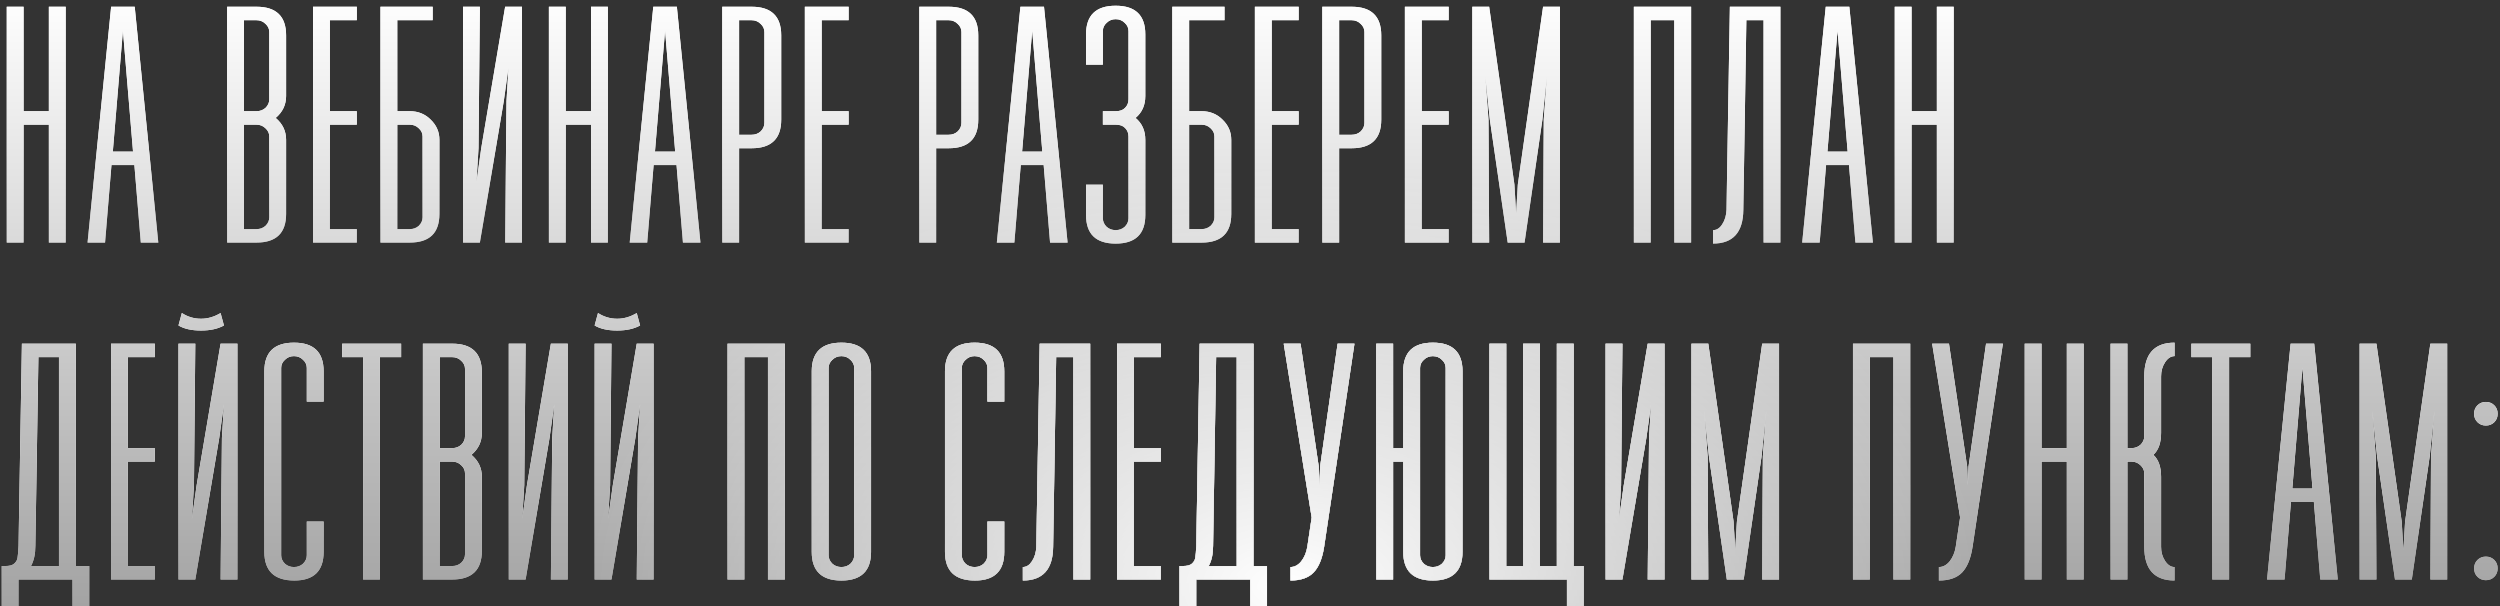
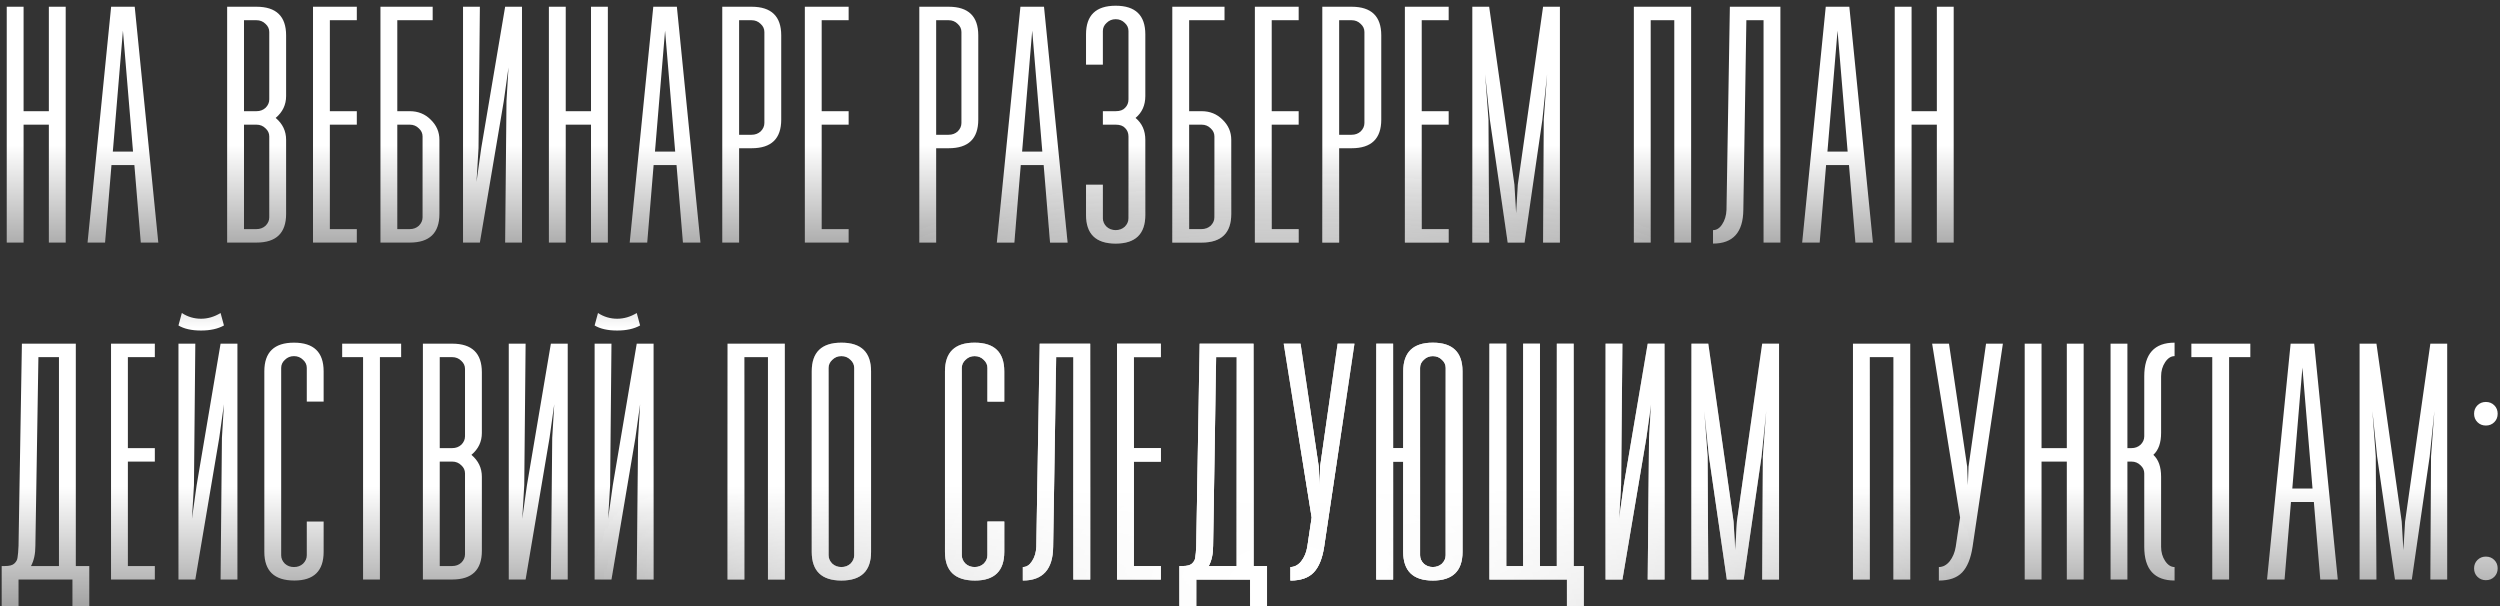
<svg xmlns="http://www.w3.org/2000/svg" width="371" height="90" viewBox="0 0 371 90" fill="none">
  <rect x="0" y="0" width="371" height="90" fill="#333333" stroke="none" />
-   <path d="M7.25 1H9.75V36H7.25V18.5H3.5V36H1V1H3.5V16.5H7.25V1ZM20.892 36L19.942 24.5H16.542L15.592 36H12.992L16.492 1H19.992L23.492 36H20.892ZM16.742 22.5H19.742L18.242 4.55L16.742 22.5ZM42.459 14.25C42.459 15.55 41.942 16.633 40.909 17.5C41.942 18.367 42.459 19.45 42.459 20.75V31.75C42.459 34.583 40.992 36 38.059 36H33.709V1H38.059C40.992 1 42.459 2.417 42.459 5.25V14.25ZM38.059 16.5C38.592 16.5 39.042 16.333 39.409 16C39.776 15.633 39.959 15.217 39.959 14.75V4.75C39.959 4.283 39.776 3.883 39.409 3.55C39.042 3.183 38.592 3 38.059 3H36.209V16.5H38.059ZM39.959 20.25C39.959 19.783 39.776 19.383 39.409 19.05C39.042 18.683 38.592 18.5 38.059 18.5H36.209V34H38.059C38.592 34 39.042 33.833 39.409 33.5C39.776 33.133 39.959 32.717 39.959 32.25V20.25ZM52.951 3H48.951V16.5H52.951V18.5H48.951V34H52.951V36H46.451V1H52.951V3ZM60.809 16.5C62.042 16.5 63.076 16.917 63.909 17.75C64.776 18.583 65.209 19.583 65.209 20.75V31.75C65.209 34.583 63.742 36 60.809 36H56.459V1H64.209V3H58.959V16.5H60.809ZM62.709 20.25C62.709 19.783 62.526 19.383 62.159 19.05C61.792 18.683 61.342 18.5 60.809 18.5H58.959V34H60.809C61.342 34 61.792 33.833 62.159 33.5C62.526 33.133 62.709 32.717 62.709 32.25V20.25ZM74.963 36L75.163 15L75.463 10L74.763 15L71.213 36H68.713V1H71.213L71.013 22L70.713 27L71.413 22L74.963 1H77.463V36H74.963ZM87.705 1H90.205V36H87.705V18.5H83.955V36H81.455V1H83.955V16.5H87.705V1ZM101.347 36L100.397 24.5H96.997L96.047 36H93.447L96.947 1H100.447L103.947 36H101.347ZM97.197 22.5H100.197L98.697 4.55L97.197 22.5ZM111.534 1C114.467 1 115.934 2.417 115.934 5.25V17.75C115.934 20.583 114.467 22 111.534 22H109.684V36H107.184V1H111.534ZM113.434 4.75C113.434 4.283 113.25 3.883 112.884 3.55C112.517 3.183 112.067 3 111.534 3H109.684V20H111.534C112.067 20 112.517 19.833 112.884 19.5C113.25 19.133 113.434 18.717 113.434 18.25V4.75ZM125.938 3H121.938V16.5H125.938V18.5H121.938V34H125.938V36H119.438V1H125.938V3ZM140.776 1C143.709 1 145.176 2.417 145.176 5.25V17.75C145.176 20.583 143.709 22 140.776 22H138.926V36H136.426V1H140.776ZM142.676 4.75C142.676 4.283 142.492 3.883 142.126 3.55C141.759 3.183 141.309 3 140.776 3H138.926V20H140.776C141.309 20 141.759 19.833 142.126 19.5C142.492 19.133 142.676 18.717 142.676 18.25V4.75ZM155.83 36L154.88 24.5H151.48L150.53 36H147.93L151.43 1H154.93L158.43 36H155.83ZM151.68 22.5H154.68L153.18 4.55L151.68 22.5ZM165.566 0.85C168.499 0.85 169.966 2.267 169.966 5.1V14.25C169.966 15.617 169.483 16.7 168.516 17.5C169.483 18.3 169.966 19.383 169.966 20.75V31.9C169.966 34.733 168.499 36.15 165.566 36.15C162.633 36.15 161.166 34.733 161.166 31.9V27.4H163.666V32.4C163.666 32.867 163.849 33.283 164.216 33.65C164.583 33.983 165.033 34.15 165.566 34.15C166.099 34.15 166.549 33.983 166.916 33.65C167.283 33.283 167.466 32.867 167.466 32.4V20.25C167.466 19.75 167.299 19.333 166.966 19C166.666 18.667 166.199 18.5 165.566 18.5H163.666V16.5H165.566C166.199 16.5 166.666 16.333 166.966 16C167.299 15.667 167.466 15.25 167.466 14.75V4.6C167.466 4.133 167.283 3.733 166.916 3.4C166.549 3.033 166.099 2.85 165.566 2.85C165.033 2.85 164.583 3.033 164.216 3.4C163.849 3.733 163.666 4.133 163.666 4.6V9.6H161.166V5.1C161.166 2.267 162.633 0.85 165.566 0.85ZM178.319 16.5C179.552 16.5 180.585 16.917 181.419 17.75C182.285 18.583 182.719 19.583 182.719 20.75V31.75C182.719 34.583 181.252 36 178.319 36H173.969V1H181.719V3H176.469V16.5H178.319ZM180.219 20.25C180.219 19.783 180.035 19.383 179.669 19.05C179.302 18.683 178.852 18.5 178.319 18.5H176.469V34H178.319C178.852 34 179.302 33.833 179.669 33.5C180.035 33.133 180.219 32.717 180.219 32.25V20.25ZM192.723 3H188.723V16.5H192.723V18.5H188.723V34H192.723V36H186.223V1H192.723V3ZM200.58 1C203.514 1 204.98 2.417 204.98 5.25V17.75C204.98 20.583 203.514 22 200.58 22H198.73V36H196.23V1H200.58ZM202.48 4.75C202.48 4.283 202.297 3.883 201.93 3.55C201.564 3.183 201.114 3 200.58 3H198.73V20H200.58C201.114 20 201.564 19.833 201.93 19.5C202.297 19.133 202.48 18.717 202.48 18.25V4.75ZM214.984 3H210.984V16.5H214.984V18.5H210.984V34H214.984V36H208.484V1H214.984V3ZM218.492 1H220.992L224.742 27.4L224.992 31.65L225.242 27.4L228.992 1H231.492V36H228.992L229.092 17.75L229.592 11L228.892 17.75L226.242 36H223.742L221.092 17.75L220.392 11L220.892 17.75L220.992 36H218.492V1ZM250.963 1V36H248.463V3H244.963V36H242.463V1H250.963ZM264.211 36H261.711V3H259.161L258.711 31.15C258.678 34.483 257.178 36.15 254.211 36.15V34.15C254.744 34.15 255.194 33.867 255.561 33.3C255.961 32.7 256.178 31.983 256.211 31.15L256.711 1H264.211V36ZM275.341 36L274.391 24.5H270.991L270.041 36H267.441L270.941 1H274.441L277.941 36H275.341ZM271.191 22.5H274.191L272.691 4.55L271.191 22.5ZM287.428 1H289.928V36H287.428V18.5H283.678V36H281.178V1H283.678V16.5H287.428V1ZM13.25 84V90H10.75V86H2.75V90H0.25V84H0.75C1.383 84 1.833 83.883 2.1 83.65C2.4 83.383 2.567 83.083 2.6 82.75C2.667 82.383 2.717 81.8 2.75 81L3.25 51H11.25V84H13.25ZM8.75 84V53H5.7L5.25 81C5.25 82.2 5.033 83.2 4.6 84H8.75ZM22.977 53H18.977V66.5H22.977V68.5H18.977V84H22.977V86H16.477V51H22.977V53ZM32.734 86L32.934 65L33.234 60L32.534 65L28.984 86H26.484V51H28.984L28.784 72L28.484 77L29.184 72L32.734 51H35.234V86H32.734ZM26.984 46.45C27.851 47.017 28.801 47.3 29.834 47.3C30.834 47.3 31.801 47.017 32.734 46.45L33.234 48.3C32.334 48.8 31.201 49.05 29.834 49.05C28.434 49.05 27.318 48.8 26.484 48.3L26.984 46.45ZM48.027 81.9C48.027 84.733 46.577 86.15 43.677 86.15C40.71 86.15 39.227 84.733 39.227 81.9V55.1C39.227 52.267 40.693 50.85 43.627 50.85C46.56 50.85 48.027 52.267 48.027 55.1V59.6H45.527V54.6C45.527 54.133 45.343 53.733 44.977 53.4C44.61 53.033 44.16 52.85 43.627 52.85C43.093 52.85 42.643 53.033 42.277 53.4C41.91 53.733 41.727 54.133 41.727 54.6V82.4C41.727 82.867 41.91 83.283 42.277 83.65C42.643 83.983 43.093 84.15 43.627 84.15C44.16 84.15 44.61 83.983 44.977 83.65C45.343 83.283 45.527 82.867 45.527 82.4V77.4H48.027V81.9ZM59.529 51V53H56.379V86H53.879V53H50.779V51H59.529ZM71.508 64.25C71.508 65.55 70.991 66.633 69.958 67.5C70.991 68.367 71.508 69.45 71.508 70.75V81.75C71.508 84.583 70.041 86 67.108 86H62.758V51H67.108C70.041 51 71.508 52.417 71.508 55.25V64.25ZM67.108 66.5C67.641 66.5 68.091 66.333 68.458 66C68.825 65.633 69.008 65.217 69.008 64.75V54.75C69.008 54.283 68.825 53.883 68.458 53.55C68.091 53.183 67.641 53 67.108 53H65.258V66.5H67.108ZM69.008 70.25C69.008 69.783 68.825 69.383 68.458 69.05C68.091 68.683 67.641 68.5 67.108 68.5H65.258V84H67.108C67.641 84 68.091 83.833 68.458 83.5C68.825 83.133 69.008 82.717 69.008 82.25V70.25ZM81.75 86L81.95 65L82.25 60L81.55 65L78 86H75.5V51H78L77.8 72L77.5 77L78.2 72L81.75 51H84.25V86H81.75ZM94.492 86L94.692 65L94.992 60L94.292 65L90.742 86H88.242V51H90.742L90.542 72L90.242 77L90.942 72L94.492 51H96.992V86H94.492ZM88.742 46.45C89.609 47.017 90.559 47.3 91.592 47.3C92.592 47.3 93.559 47.017 94.492 46.45L94.992 48.3C94.092 48.8 92.959 49.05 91.592 49.05C90.192 49.05 89.076 48.8 88.242 48.3L88.742 46.45ZM116.465 51V86H113.965V53H110.465V86H107.965V51H116.465ZM120.463 55.1C120.463 52.267 121.93 50.85 124.863 50.85C127.796 50.85 129.263 52.267 129.263 55.1V81.9C129.263 84.733 127.796 86.15 124.863 86.15C121.93 86.15 120.463 84.733 120.463 81.9V55.1ZM122.963 82.4C122.963 82.867 123.146 83.283 123.513 83.65C123.88 83.983 124.33 84.15 124.863 84.15C125.396 84.15 125.846 83.983 126.213 83.65C126.58 83.283 126.763 82.867 126.763 82.4V54.6C126.763 54.133 126.58 53.733 126.213 53.4C125.846 53.033 125.396 52.85 124.863 52.85C124.33 52.85 123.88 53.033 123.513 53.4C123.146 53.733 122.963 54.133 122.963 54.6V82.4ZM149.034 81.9C149.034 84.733 147.584 86.15 144.684 86.15C141.718 86.15 140.234 84.733 140.234 81.9V55.1C140.234 52.267 141.701 50.85 144.634 50.85C147.568 50.85 149.034 52.267 149.034 55.1V59.6H146.534V54.6C146.534 54.133 146.351 53.733 145.984 53.4C145.618 53.033 145.168 52.85 144.634 52.85C144.101 52.85 143.651 53.033 143.284 53.4C142.918 53.733 142.734 54.133 142.734 54.6V82.4C142.734 82.867 142.918 83.283 143.284 83.65C143.651 83.983 144.101 84.15 144.634 84.15C145.168 84.15 145.618 83.983 145.984 83.65C146.351 83.283 146.534 82.867 146.534 82.4V77.4H149.034V81.9ZM161.787 86H159.287V53H156.737L156.287 81.15C156.254 84.483 154.754 86.15 151.787 86.15V84.15C152.32 84.15 152.77 83.867 153.137 83.3C153.537 82.7 153.754 81.983 153.787 81.15L154.287 51H161.787V86ZM172.268 53H168.268V66.5H172.268V68.5H168.268V84H172.268V86H165.768V51H172.268V53ZM188.025 84V90H185.525V86H177.525V90H175.025V84H175.525C176.159 84 176.609 83.883 176.875 83.65C177.175 83.383 177.342 83.083 177.375 82.75C177.442 82.383 177.492 81.8 177.525 81L178.025 51H186.025V84H188.025ZM183.525 84V53H180.475L180.025 81C180.025 82.2 179.809 83.2 179.375 84H183.525ZM195.702 69.25L195.802 72L195.902 69.25L198.502 51H201.002L196.502 81.15C196.235 82.883 195.719 84.15 194.952 84.95C194.185 85.75 193.035 86.15 191.502 86.15V84.15C192.102 84.15 192.635 83.867 193.102 83.3C193.569 82.7 193.869 81.983 194.002 81.15L194.652 76.8L190.502 51H193.002L195.702 69.25ZM212.638 50.85C215.572 50.85 217.038 52.267 217.038 55.1V81.9C217.038 84.733 215.572 86.15 212.638 86.15C209.705 86.15 208.238 84.733 208.238 81.9V68.5H206.738V86H204.238V51H206.738V66.5H208.238V55.1C208.238 52.267 209.705 50.85 212.638 50.85ZM214.538 54.6C214.538 54.133 214.355 53.733 213.988 53.4C213.622 53.033 213.172 52.85 212.638 52.85C212.105 52.85 211.655 53.033 211.288 53.4C210.922 53.733 210.738 54.133 210.738 54.6V82.4C210.738 82.867 210.922 83.283 211.288 83.65C211.655 83.983 212.105 84.15 212.638 84.15C213.172 84.15 213.622 83.983 213.988 83.65C214.355 83.283 214.538 82.867 214.538 82.4V54.6ZM233.533 84H235.033V90H232.533V86H221.033V51H223.533V84H226.033V51H228.533V84H231.033V51H233.533V84ZM244.518 86L244.718 65L245.018 60L244.318 65L240.768 86H238.268V51H240.768L240.568 72L240.268 77L240.968 72L244.518 51H247.018V86H244.518ZM251.01 51H253.51L257.26 77.4L257.51 81.65L257.76 77.4L261.51 51H264.01V86H261.51L261.61 67.75L262.11 61L261.41 67.75L258.76 86H256.26L253.61 67.75L252.91 61L253.41 67.75L253.51 86H251.01V51ZM283.48 51V86H280.98V53H277.48V86H274.98V51H283.48ZM291.929 69.25L292.029 72L292.129 69.25L294.729 51H297.229L292.729 81.15C292.462 82.883 291.945 84.15 291.179 84.95C290.412 85.75 289.262 86.15 287.729 86.15V84.15C288.329 84.15 288.862 83.867 289.329 83.3C289.795 82.7 290.095 81.983 290.229 81.15L290.879 76.8L286.729 51H289.229L291.929 69.25ZM306.715 51H309.215V86H306.715V68.5H302.965V86H300.465V51H302.965V66.5H306.715V51ZM320.707 64.25C320.707 65.717 320.324 66.8 319.557 67.5C320.324 68.2 320.707 69.283 320.707 70.75V81.15C320.707 81.95 320.907 82.65 321.307 83.25C321.707 83.85 322.174 84.15 322.707 84.15V86.15C319.707 86.15 318.207 84.483 318.207 81.15V70.25C318.207 69.783 318.024 69.383 317.657 69.05C317.29 68.683 316.84 68.5 316.307 68.5H315.707V86H313.207V51H315.707V66.5H316.307C316.84 66.5 317.29 66.333 317.657 66C318.024 65.633 318.207 65.217 318.207 64.75V55.85C318.207 52.517 319.707 50.85 322.707 50.85V52.85C322.174 52.85 321.707 53.15 321.307 53.75C320.907 54.35 320.707 55.05 320.707 55.85V64.25ZM333.949 51V53H330.799V86H328.299V53H325.199V51H333.949ZM344.328 86L343.378 74.5H339.978L339.028 86H336.428L339.928 51H343.428L346.928 86H344.328ZM340.178 72.5H343.178L341.678 54.55L340.178 72.5ZM350.164 51H352.664L356.414 77.4L356.664 81.65L356.914 77.4L360.664 51H363.164V86H360.664L360.764 67.75L361.264 61L360.564 67.75L357.914 86H355.414L352.764 67.75L352.064 61L352.564 67.75L352.664 86H350.164V51ZM368.904 86.1C368.404 86.1 367.988 85.933 367.654 85.6C367.321 85.267 367.154 84.85 367.154 84.35C367.154 83.85 367.321 83.433 367.654 83.1C367.988 82.767 368.404 82.6 368.904 82.6C369.404 82.6 369.821 82.767 370.154 83.1C370.488 83.433 370.654 83.85 370.654 84.35C370.654 84.85 370.488 85.267 370.154 85.6C369.821 85.933 369.404 86.1 368.904 86.1ZM368.904 63.15C368.404 63.15 367.988 62.983 367.654 62.65C367.321 62.317 367.154 61.9 367.154 61.4C367.154 60.9 367.321 60.483 367.654 60.15C367.988 59.817 368.404 59.65 368.904 59.65C369.404 59.65 369.821 59.817 370.154 60.15C370.488 60.483 370.654 60.9 370.654 61.4C370.654 61.9 370.488 62.317 370.154 62.65C369.821 62.983 369.404 63.15 368.904 63.15Z" fill="url(#paint0_linear_17_4298)" />
+   <path d="M7.25 1H9.75V36H7.25V18.5H3.5V36H1V1H3.5V16.5H7.25V1ZM20.892 36L19.942 24.5H16.542L15.592 36H12.992L16.492 1H19.992L23.492 36H20.892ZM16.742 22.5H19.742L18.242 4.55L16.742 22.5ZM42.459 14.25C42.459 15.55 41.942 16.633 40.909 17.5C41.942 18.367 42.459 19.45 42.459 20.75V31.75C42.459 34.583 40.992 36 38.059 36H33.709V1H38.059C40.992 1 42.459 2.417 42.459 5.25V14.25ZM38.059 16.5C38.592 16.5 39.042 16.333 39.409 16C39.776 15.633 39.959 15.217 39.959 14.75V4.75C39.959 4.283 39.776 3.883 39.409 3.55C39.042 3.183 38.592 3 38.059 3H36.209V16.5H38.059ZM39.959 20.25C39.959 19.783 39.776 19.383 39.409 19.05C39.042 18.683 38.592 18.5 38.059 18.5H36.209V34H38.059C38.592 34 39.042 33.833 39.409 33.5C39.776 33.133 39.959 32.717 39.959 32.25V20.25ZM52.951 3H48.951V16.5H52.951V18.5H48.951V34H52.951V36H46.451V1H52.951V3ZM60.809 16.5C62.042 16.5 63.076 16.917 63.909 17.75C64.776 18.583 65.209 19.583 65.209 20.75V31.75C65.209 34.583 63.742 36 60.809 36H56.459V1H64.209V3H58.959V16.5H60.809ZM62.709 20.25C62.709 19.783 62.526 19.383 62.159 19.05C61.792 18.683 61.342 18.5 60.809 18.5H58.959V34H60.809C61.342 34 61.792 33.833 62.159 33.5C62.526 33.133 62.709 32.717 62.709 32.25V20.25ZM74.963 36L75.163 15L75.463 10L74.763 15L71.213 36H68.713V1H71.213L71.013 22L70.713 27L71.413 22L74.963 1H77.463V36H74.963ZM87.705 1H90.205V36H87.705V18.5H83.955V36H81.455V1H83.955V16.5H87.705V1ZM101.347 36L100.397 24.5H96.997L96.047 36H93.447L96.947 1H100.447L103.947 36H101.347ZM97.197 22.5H100.197L98.697 4.55L97.197 22.5ZM111.534 1C114.467 1 115.934 2.417 115.934 5.25V17.75C115.934 20.583 114.467 22 111.534 22H109.684V36H107.184V1H111.534ZM113.434 4.75C113.434 4.283 113.25 3.883 112.884 3.55C112.517 3.183 112.067 3 111.534 3H109.684V20H111.534C112.067 20 112.517 19.833 112.884 19.5C113.25 19.133 113.434 18.717 113.434 18.25V4.75ZM125.938 3H121.938V16.5H125.938V18.5H121.938V34H125.938V36H119.438V1H125.938V3ZM140.776 1C143.709 1 145.176 2.417 145.176 5.25V17.75C145.176 20.583 143.709 22 140.776 22H138.926V36H136.426V1H140.776ZM142.676 4.75C142.676 4.283 142.492 3.883 142.126 3.55C141.759 3.183 141.309 3 140.776 3H138.926V20H140.776C141.309 20 141.759 19.833 142.126 19.5C142.492 19.133 142.676 18.717 142.676 18.25V4.75ZM155.83 36L154.88 24.5H151.48L150.53 36H147.93L151.43 1H154.93L158.43 36H155.83ZM151.68 22.5H154.68L153.18 4.55L151.68 22.5ZM165.566 0.85C168.499 0.85 169.966 2.267 169.966 5.1V14.25C169.966 15.617 169.483 16.7 168.516 17.5C169.483 18.3 169.966 19.383 169.966 20.75V31.9C169.966 34.733 168.499 36.15 165.566 36.15C162.633 36.15 161.166 34.733 161.166 31.9V27.4H163.666V32.4C163.666 32.867 163.849 33.283 164.216 33.65C164.583 33.983 165.033 34.15 165.566 34.15C166.099 34.15 166.549 33.983 166.916 33.65C167.283 33.283 167.466 32.867 167.466 32.4V20.25C167.466 19.75 167.299 19.333 166.966 19C166.666 18.667 166.199 18.5 165.566 18.5H163.666V16.5H165.566C166.199 16.5 166.666 16.333 166.966 16C167.299 15.667 167.466 15.25 167.466 14.75V4.6C167.466 4.133 167.283 3.733 166.916 3.4C166.549 3.033 166.099 2.85 165.566 2.85C165.033 2.85 164.583 3.033 164.216 3.4C163.849 3.733 163.666 4.133 163.666 4.6V9.6H161.166V5.1C161.166 2.267 162.633 0.85 165.566 0.85ZM178.319 16.5C179.552 16.5 180.585 16.917 181.419 17.75C182.285 18.583 182.719 19.583 182.719 20.75V31.75C182.719 34.583 181.252 36 178.319 36H173.969V1H181.719V3H176.469V16.5H178.319ZM180.219 20.25C180.219 19.783 180.035 19.383 179.669 19.05C179.302 18.683 178.852 18.5 178.319 18.5H176.469V34H178.319C178.852 34 179.302 33.833 179.669 33.5C180.035 33.133 180.219 32.717 180.219 32.25V20.25ZM192.723 3H188.723V16.5H192.723V18.5H188.723V34H192.723V36H186.223V1H192.723V3ZM200.58 1C203.514 1 204.98 2.417 204.98 5.25V17.75C204.98 20.583 203.514 22 200.58 22H198.73V36H196.23V1H200.58ZM202.48 4.75C202.48 4.283 202.297 3.883 201.93 3.55C201.564 3.183 201.114 3 200.58 3H198.73V20H200.58C201.114 20 201.564 19.833 201.93 19.5C202.297 19.133 202.48 18.717 202.48 18.25V4.75ZM214.984 3H210.984V16.5H214.984V18.5H210.984V34H214.984V36H208.484V1H214.984V3ZM218.492 1H220.992L224.742 27.4L224.992 31.65L225.242 27.4L228.992 1H231.492V36H228.992L229.092 17.75L229.592 11L228.892 17.75L226.242 36H223.742L221.092 17.75L220.392 11L220.892 17.75L220.992 36H218.492V1M250.963 1V36H248.463V3H244.963V36H242.463V1H250.963ZM264.211 36H261.711V3H259.161L258.711 31.15C258.678 34.483 257.178 36.15 254.211 36.15V34.15C254.744 34.15 255.194 33.867 255.561 33.3C255.961 32.7 256.178 31.983 256.211 31.15L256.711 1H264.211V36ZM275.341 36L274.391 24.5H270.991L270.041 36H267.441L270.941 1H274.441L277.941 36H275.341ZM271.191 22.5H274.191L272.691 4.55L271.191 22.5ZM287.428 1H289.928V36H287.428V18.5H283.678V36H281.178V1H283.678V16.5H287.428V1ZM13.25 84V90H10.75V86H2.75V90H0.25V84H0.75C1.383 84 1.833 83.883 2.1 83.65C2.4 83.383 2.567 83.083 2.6 82.75C2.667 82.383 2.717 81.8 2.75 81L3.25 51H11.25V84H13.25ZM8.75 84V53H5.7L5.25 81C5.25 82.2 5.033 83.2 4.6 84H8.75ZM22.977 53H18.977V66.5H22.977V68.5H18.977V84H22.977V86H16.477V51H22.977V53ZM32.734 86L32.934 65L33.234 60L32.534 65L28.984 86H26.484V51H28.984L28.784 72L28.484 77L29.184 72L32.734 51H35.234V86H32.734ZM26.984 46.45C27.851 47.017 28.801 47.3 29.834 47.3C30.834 47.3 31.801 47.017 32.734 46.45L33.234 48.3C32.334 48.8 31.201 49.05 29.834 49.05C28.434 49.05 27.318 48.8 26.484 48.3L26.984 46.45ZM48.027 81.9C48.027 84.733 46.577 86.15 43.677 86.15C40.71 86.15 39.227 84.733 39.227 81.9V55.1C39.227 52.267 40.693 50.85 43.627 50.85C46.56 50.85 48.027 52.267 48.027 55.1V59.6H45.527V54.6C45.527 54.133 45.343 53.733 44.977 53.4C44.61 53.033 44.16 52.85 43.627 52.85C43.093 52.85 42.643 53.033 42.277 53.4C41.91 53.733 41.727 54.133 41.727 54.6V82.4C41.727 82.867 41.91 83.283 42.277 83.65C42.643 83.983 43.093 84.15 43.627 84.15C44.16 84.15 44.61 83.983 44.977 83.65C45.343 83.283 45.527 82.867 45.527 82.4V77.4H48.027V81.9ZM59.529 51V53H56.379V86H53.879V53H50.779V51H59.529ZM71.508 64.25C71.508 65.55 70.991 66.633 69.958 67.5C70.991 68.367 71.508 69.45 71.508 70.75V81.75C71.508 84.583 70.041 86 67.108 86H62.758V51H67.108C70.041 51 71.508 52.417 71.508 55.25V64.25ZM67.108 66.5C67.641 66.5 68.091 66.333 68.458 66C68.825 65.633 69.008 65.217 69.008 64.75V54.75C69.008 54.283 68.825 53.883 68.458 53.55C68.091 53.183 67.641 53 67.108 53H65.258V66.5H67.108ZM69.008 70.25C69.008 69.783 68.825 69.383 68.458 69.05C68.091 68.683 67.641 68.5 67.108 68.5H65.258V84H67.108C67.641 84 68.091 83.833 68.458 83.5C68.825 83.133 69.008 82.717 69.008 82.25V70.25ZM81.75 86L81.95 65L82.25 60L81.55 65L78 86H75.5V51H78L77.8 72L77.5 77L78.2 72L81.75 51H84.25V86H81.75ZM94.492 86L94.692 65L94.992 60L94.292 65L90.742 86H88.242V51H90.742L90.542 72L90.242 77L90.942 72L94.492 51H96.992V86H94.492ZM88.742 46.45C89.609 47.017 90.559 47.3 91.592 47.3C92.592 47.3 93.559 47.017 94.492 46.45L94.992 48.3C94.092 48.8 92.959 49.05 91.592 49.05C90.192 49.05 89.076 48.8 88.242 48.3L88.742 46.45ZM116.465 51V86H113.965V53H110.465V86H107.965V51H116.465ZM120.463 55.1C120.463 52.267 121.93 50.85 124.863 50.85C127.796 50.85 129.263 52.267 129.263 55.1V81.9C129.263 84.733 127.796 86.15 124.863 86.15C121.93 86.15 120.463 84.733 120.463 81.9V55.1ZM122.963 82.4C122.963 82.867 123.146 83.283 123.513 83.65C123.88 83.983 124.33 84.15 124.863 84.15C125.396 84.15 125.846 83.983 126.213 83.65C126.58 83.283 126.763 82.867 126.763 82.4V54.6C126.763 54.133 126.58 53.733 126.213 53.4C125.846 53.033 125.396 52.85 124.863 52.85C124.33 52.85 123.88 53.033 123.513 53.4C123.146 53.733 122.963 54.133 122.963 54.6V82.4ZM149.034 81.9C149.034 84.733 147.584 86.15 144.684 86.15C141.718 86.15 140.234 84.733 140.234 81.9V55.1C140.234 52.267 141.701 50.85 144.634 50.85C147.568 50.85 149.034 52.267 149.034 55.1V59.6H146.534V54.6C146.534 54.133 146.351 53.733 145.984 53.4C145.618 53.033 145.168 52.85 144.634 52.85C144.101 52.85 143.651 53.033 143.284 53.4C142.918 53.733 142.734 54.133 142.734 54.6V82.4C142.734 82.867 142.918 83.283 143.284 83.65C143.651 83.983 144.101 84.15 144.634 84.15C145.168 84.15 145.618 83.983 145.984 83.65C146.351 83.283 146.534 82.867 146.534 82.4V77.4H149.034V81.9ZM161.787 86H159.287V53H156.737L156.287 81.15C156.254 84.483 154.754 86.15 151.787 86.15V84.15C152.32 84.15 152.77 83.867 153.137 83.3C153.537 82.7 153.754 81.983 153.787 81.15L154.287 51H161.787V86ZM172.268 53H168.268V66.5H172.268V68.5H168.268V84H172.268V86H165.768V51H172.268V53ZM188.025 84V90H185.525V86H177.525V90H175.025V84H175.525C176.159 84 176.609 83.883 176.875 83.65C177.175 83.383 177.342 83.083 177.375 82.75C177.442 82.383 177.492 81.8 177.525 81L178.025 51H186.025V84H188.025ZM183.525 84V53H180.475L180.025 81C180.025 82.2 179.809 83.2 179.375 84H183.525ZM195.702 69.25L195.802 72L195.902 69.25L198.502 51H201.002L196.502 81.15C196.235 82.883 195.719 84.15 194.952 84.95C194.185 85.75 193.035 86.15 191.502 86.15V84.15C192.102 84.15 192.635 83.867 193.102 83.3C193.569 82.7 193.869 81.983 194.002 81.15L194.652 76.8L190.502 51H193.002L195.702 69.25ZM212.638 50.85C215.572 50.85 217.038 52.267 217.038 55.1V81.9C217.038 84.733 215.572 86.15 212.638 86.15C209.705 86.15 208.238 84.733 208.238 81.9V68.5H206.738V86H204.238V51H206.738V66.5H208.238V55.1C208.238 52.267 209.705 50.85 212.638 50.85ZM214.538 54.6C214.538 54.133 214.355 53.733 213.988 53.4C213.622 53.033 213.172 52.85 212.638 52.85C212.105 52.85 211.655 53.033 211.288 53.4C210.922 53.733 210.738 54.133 210.738 54.6V82.4C210.738 82.867 210.922 83.283 211.288 83.65C211.655 83.983 212.105 84.15 212.638 84.15C213.172 84.15 213.622 83.983 213.988 83.65C214.355 83.283 214.538 82.867 214.538 82.4V54.6ZM233.533 84H235.033V90H232.533V86H221.033V51H223.533V84H226.033V51H228.533V84H231.033V51H233.533V84ZM244.518 86L244.718 65L245.018 60L244.318 65L240.768 86H238.268V51H240.768L240.568 72L240.268 77L240.968 72L244.518 51H247.018V86H244.518ZM251.01 51H253.51L257.26 77.4L257.51 81.65L257.76 77.4L261.51 51H264.01V86H261.51L261.61 67.75L262.11 61L261.41 67.75L258.76 86H256.26L253.61 67.75L252.91 61L253.41 67.75L253.51 86H251.01V51ZM283.48 51V86H280.98V53H277.48V86H274.98V51H283.48ZM291.929 69.25L292.029 72L292.129 69.25L294.729 51H297.229L292.729 81.15C292.462 82.883 291.945 84.15 291.179 84.95C290.412 85.75 289.262 86.15 287.729 86.15V84.15C288.329 84.15 288.862 83.867 289.329 83.3C289.795 82.7 290.095 81.983 290.229 81.15L290.879 76.8L286.729 51H289.229L291.929 69.25ZM306.715 51H309.215V86H306.715V68.5H302.965V86H300.465V51H302.965V66.5H306.715V51ZM320.707 64.25C320.707 65.717 320.324 66.8 319.557 67.5C320.324 68.2 320.707 69.283 320.707 70.75V81.15C320.707 81.95 320.907 82.65 321.307 83.25C321.707 83.85 322.174 84.15 322.707 84.15V86.15C319.707 86.15 318.207 84.483 318.207 81.15V70.25C318.207 69.783 318.024 69.383 317.657 69.05C317.29 68.683 316.84 68.5 316.307 68.5H315.707V86H313.207V51H315.707V66.5H316.307C316.84 66.5 317.29 66.333 317.657 66C318.024 65.633 318.207 65.217 318.207 64.75V55.85C318.207 52.517 319.707 50.85 322.707 50.85V52.85C322.174 52.85 321.707 53.15 321.307 53.75C320.907 54.35 320.707 55.05 320.707 55.85V64.25ZM333.949 51V53H330.799V86H328.299V53H325.199V51H333.949ZM344.328 86L343.378 74.5H339.978L339.028 86H336.428L339.928 51H343.428L346.928 86H344.328ZM340.178 72.5H343.178L341.678 54.55L340.178 72.5ZM350.164 51H352.664L356.414 77.4L356.664 81.65L356.914 77.4L360.664 51H363.164V86H360.664L360.764 67.75L361.264 61L360.564 67.75L357.914 86H355.414L352.764 67.75L352.064 61L352.564 67.75L352.664 86H350.164V51ZM368.904 86.1C368.404 86.1 367.988 85.933 367.654 85.6C367.321 85.267 367.154 84.85 367.154 84.35C367.154 83.85 367.321 83.433 367.654 83.1C367.988 82.767 368.404 82.6 368.904 82.6C369.404 82.6 369.821 82.767 370.154 83.1C370.488 83.433 370.654 83.85 370.654 84.35C370.654 84.85 370.488 85.267 370.154 85.6C369.821 85.933 369.404 86.1 368.904 86.1ZM368.904 63.15C368.404 63.15 367.988 62.983 367.654 62.65C367.321 62.317 367.154 61.9 367.154 61.4C367.154 60.9 367.321 60.483 367.654 60.15C367.988 59.817 368.404 59.65 368.904 59.65C369.404 59.65 369.821 59.817 370.154 60.15C370.488 60.483 370.654 60.9 370.654 61.4C370.654 61.9 370.488 62.317 370.154 62.65C369.821 62.983 369.404 63.15 368.904 63.15Z" fill="url(#paint0_linear_17_4298)" />
  <path d="M7.25 1H9.75V36H7.25V18.5H3.5V36H1V1H3.5V16.5H7.25V1ZM20.892 36L19.942 24.5H16.542L15.592 36H12.992L16.492 1H19.992L23.492 36H20.892ZM16.742 22.5H19.742L18.242 4.55L16.742 22.5ZM42.459 14.25C42.459 15.55 41.942 16.633 40.909 17.5C41.942 18.367 42.459 19.45 42.459 20.75V31.75C42.459 34.583 40.992 36 38.059 36H33.709V1H38.059C40.992 1 42.459 2.417 42.459 5.25V14.25ZM38.059 16.5C38.592 16.5 39.042 16.333 39.409 16C39.776 15.633 39.959 15.217 39.959 14.75V4.75C39.959 4.283 39.776 3.883 39.409 3.55C39.042 3.183 38.592 3 38.059 3H36.209V16.5H38.059ZM39.959 20.25C39.959 19.783 39.776 19.383 39.409 19.05C39.042 18.683 38.592 18.5 38.059 18.5H36.209V34H38.059C38.592 34 39.042 33.833 39.409 33.5C39.776 33.133 39.959 32.717 39.959 32.25V20.25ZM52.951 3H48.951V16.5H52.951V18.5H48.951V34H52.951V36H46.451V1H52.951V3ZM60.809 16.5C62.042 16.5 63.076 16.917 63.909 17.75C64.776 18.583 65.209 19.583 65.209 20.75V31.75C65.209 34.583 63.742 36 60.809 36H56.459V1H64.209V3H58.959V16.5H60.809ZM62.709 20.25C62.709 19.783 62.526 19.383 62.159 19.05C61.792 18.683 61.342 18.5 60.809 18.5H58.959V34H60.809C61.342 34 61.792 33.833 62.159 33.5C62.526 33.133 62.709 32.717 62.709 32.25V20.25ZM74.963 36L75.163 15L75.463 10L74.763 15L71.213 36H68.713V1H71.213L71.013 22L70.713 27L71.413 22L74.963 1H77.463V36H74.963ZM87.705 1H90.205V36H87.705V18.5H83.955V36H81.455V1H83.955V16.5H87.705V1ZM101.347 36L100.397 24.5H96.997L96.047 36H93.447L96.947 1H100.447L103.947 36H101.347ZM97.197 22.5H100.197L98.697 4.55L97.197 22.5ZM111.534 1C114.467 1 115.934 2.417 115.934 5.25V17.75C115.934 20.583 114.467 22 111.534 22H109.684V36H107.184V1H111.534ZM113.434 4.75C113.434 4.283 113.25 3.883 112.884 3.55C112.517 3.183 112.067 3 111.534 3H109.684V20H111.534C112.067 20 112.517 19.833 112.884 19.5C113.25 19.133 113.434 18.717 113.434 18.25V4.75ZM125.938 3H121.938V16.5H125.938V18.5H121.938V34H125.938V36H119.438V1H125.938V3ZM140.776 1C143.709 1 145.176 2.417 145.176 5.25V17.75C145.176 20.583 143.709 22 140.776 22H138.926V36H136.426V1H140.776ZM142.676 4.75C142.676 4.283 142.492 3.883 142.126 3.55C141.759 3.183 141.309 3 140.776 3H138.926V20H140.776C141.309 20 141.759 19.833 142.126 19.5C142.492 19.133 142.676 18.717 142.676 18.25V4.75ZM155.83 36L154.88 24.5H151.48L150.53 36H147.93L151.43 1H154.93L158.43 36H155.83ZM151.68 22.5H154.68L153.18 4.55L151.68 22.5ZM165.566 0.85C168.499 0.85 169.966 2.267 169.966 5.1V14.25C169.966 15.617 169.483 16.7 168.516 17.5C169.483 18.3 169.966 19.383 169.966 20.75V31.9C169.966 34.733 168.499 36.15 165.566 36.15C162.633 36.15 161.166 34.733 161.166 31.9V27.4H163.666V32.4C163.666 32.867 163.849 33.283 164.216 33.65C164.583 33.983 165.033 34.15 165.566 34.15C166.099 34.15 166.549 33.983 166.916 33.65C167.283 33.283 167.466 32.867 167.466 32.4V20.25C167.466 19.75 167.299 19.333 166.966 19C166.666 18.667 166.199 18.5 165.566 18.5H163.666V16.5H165.566C166.199 16.5 166.666 16.333 166.966 16C167.299 15.667 167.466 15.25 167.466 14.75V4.6C167.466 4.133 167.283 3.733 166.916 3.4C166.549 3.033 166.099 2.85 165.566 2.85C165.033 2.85 164.583 3.033 164.216 3.4C163.849 3.733 163.666 4.133 163.666 4.6V9.6H161.166V5.1C161.166 2.267 162.633 0.85 165.566 0.85ZM178.319 16.5C179.552 16.5 180.585 16.917 181.419 17.75C182.285 18.583 182.719 19.583 182.719 20.75V31.75C182.719 34.583 181.252 36 178.319 36H173.969V1H181.719V3H176.469V16.5H178.319ZM180.219 20.25C180.219 19.783 180.035 19.383 179.669 19.05C179.302 18.683 178.852 18.5 178.319 18.5H176.469V34H178.319C178.852 34 179.302 33.833 179.669 33.5C180.035 33.133 180.219 32.717 180.219 32.25V20.25ZM192.723 3H188.723V16.5H192.723V18.5H188.723V34H192.723V36H186.223V1H192.723V3ZM200.58 1C203.514 1 204.98 2.417 204.98 5.25V17.75C204.98 20.583 203.514 22 200.58 22H198.73V36H196.23V1H200.58ZM202.48 4.75C202.48 4.283 202.297 3.883 201.93 3.55C201.564 3.183 201.114 3 200.58 3H198.73V20H200.58C201.114 20 201.564 19.833 201.93 19.5C202.297 19.133 202.48 18.717 202.48 18.25V4.75ZM214.984 3H210.984V16.5H214.984V18.5H210.984V34H214.984V36H208.484V1H214.984V3ZM218.492 1H220.992L224.742 27.4L224.992 31.65L225.242 27.4L228.992 1H231.492V36H228.992L229.092 17.75L229.592 11L228.892 17.75L226.242 36H223.742L221.092 17.75L220.392 11L220.892 17.75L220.992 36H218.492V1ZM250.963 1V36H248.463V3H244.963V36H242.463V1H250.963ZM264.211 36H261.711V3H259.161L258.711 31.15C258.678 34.483 257.178 36.15 254.211 36.15V34.15C254.744 34.15 255.194 33.867 255.561 33.3C255.961 32.7 256.178 31.983 256.211 31.15L256.711 1H264.211V36ZM275.341 36L274.391 24.5H270.991L270.041 36H267.441L270.941 1H274.441L277.941 36H275.341ZM271.191 22.5H274.191L272.691 4.55L271.191 22.5ZM287.428 1H289.928V36H287.428V18.5H283.678V36H281.178V1H283.678V16.5H287.428V1ZM13.25 84V90H10.75V86H2.75V90H0.25V84H0.75C1.383 84 1.833 83.883 2.1 83.65C2.4 83.383 2.567 83.083 2.6 82.75C2.667 82.383 2.717 81.8 2.75 81L3.25 51H11.25V84H13.25ZM8.75 84V53H5.7L5.25 81C5.25 82.2 5.033 83.2 4.6 84H8.75ZM22.977 53H18.977V66.5H22.977V68.5H18.977V84H22.977V86H16.477V51H22.977V53ZM32.734 86L32.934 65L33.234 60L32.534 65L28.984 86H26.484V51H28.984L28.784 72L28.484 77L29.184 72L32.734 51H35.234V86H32.734ZM26.984 46.45C27.851 47.017 28.801 47.3 29.834 47.3C30.834 47.3 31.801 47.017 32.734 46.45L33.234 48.3C32.334 48.8 31.201 49.05 29.834 49.05C28.434 49.05 27.318 48.8 26.484 48.3L26.984 46.45ZM48.027 81.9C48.027 84.733 46.577 86.15 43.677 86.15C40.71 86.15 39.227 84.733 39.227 81.9V55.1C39.227 52.267 40.693 50.85 43.627 50.85C46.56 50.85 48.027 52.267 48.027 55.1V59.6H45.527V54.6C45.527 54.133 45.343 53.733 44.977 53.4C44.61 53.033 44.16 52.85 43.627 52.85C43.093 52.85 42.643 53.033 42.277 53.4C41.91 53.733 41.727 54.133 41.727 54.6V82.4C41.727 82.867 41.91 83.283 42.277 83.65C42.643 83.983 43.093 84.15 43.627 84.15C44.16 84.15 44.61 83.983 44.977 83.65C45.343 83.283 45.527 82.867 45.527 82.4V77.4H48.027V81.9ZM59.529 51V53H56.379V86H53.879V53H50.779V51H59.529ZM71.508 64.25C71.508 65.55 70.991 66.633 69.958 67.5C70.991 68.367 71.508 69.45 71.508 70.75V81.75C71.508 84.583 70.041 86 67.108 86H62.758V51H67.108C70.041 51 71.508 52.417 71.508 55.25V64.25ZM67.108 66.5C67.641 66.5 68.091 66.333 68.458 66C68.825 65.633 69.008 65.217 69.008 64.75V54.75C69.008 54.283 68.825 53.883 68.458 53.55C68.091 53.183 67.641 53 67.108 53H65.258V66.5H67.108ZM69.008 70.25C69.008 69.783 68.825 69.383 68.458 69.05C68.091 68.683 67.641 68.5 67.108 68.5H65.258V84H67.108C67.641 84 68.091 83.833 68.458 83.5C68.825 83.133 69.008 82.717 69.008 82.25V70.25ZM81.75 86L81.95 65L82.25 60L81.55 65L78 86H75.5V51H78L77.8 72L77.5 77L78.2 72L81.75 51H84.25V86H81.75ZM94.492 86L94.692 65L94.992 60L94.292 65L90.742 86H88.242V51H90.742L90.542 72L90.242 77L90.942 72L94.492 51H96.992V86H94.492ZM88.742 46.45C89.609 47.017 90.559 47.3 91.592 47.3C92.592 47.3 93.559 47.017 94.492 46.45L94.992 48.3C94.092 48.8 92.959 49.05 91.592 49.05C90.192 49.05 89.076 48.8 88.242 48.3L88.742 46.45ZM116.465 51V86H113.965V53H110.465V86H107.965V51H116.465ZM120.463 55.1C120.463 52.267 121.93 50.85 124.863 50.85C127.796 50.85 129.263 52.267 129.263 55.1V81.9C129.263 84.733 127.796 86.15 124.863 86.15C121.93 86.15 120.463 84.733 120.463 81.9V55.1ZM122.963 82.4C122.963 82.867 123.146 83.283 123.513 83.65C123.88 83.983 124.33 84.15 124.863 84.15C125.396 84.15 125.846 83.983 126.213 83.65C126.58 83.283 126.763 82.867 126.763 82.4V54.6C126.763 54.133 126.58 53.733 126.213 53.4C125.846 53.033 125.396 52.85 124.863 52.85C124.33 52.85 123.88 53.033 123.513 53.4C123.146 53.733 122.963 54.133 122.963 54.6V82.4ZM149.034 81.9C149.034 84.733 147.584 86.15 144.684 86.15C141.718 86.15 140.234 84.733 140.234 81.9V55.1C140.234 52.267 141.701 50.85 144.634 50.85C147.568 50.85 149.034 52.267 149.034 55.1V59.6H146.534V54.6C146.534 54.133 146.351 53.733 145.984 53.4C145.618 53.033 145.168 52.85 144.634 52.85C144.101 52.85 143.651 53.033 143.284 53.4C142.918 53.733 142.734 54.133 142.734 54.6V82.4C142.734 82.867 142.918 83.283 143.284 83.65C143.651 83.983 144.101 84.15 144.634 84.15C145.168 84.15 145.618 83.983 145.984 83.65C146.351 83.283 146.534 82.867 146.534 82.4V77.4H149.034V81.9ZM161.787 86H159.287V53H156.737L156.287 81.15C156.254 84.483 154.754 86.15 151.787 86.15V84.15C152.32 84.15 152.77 83.867 153.137 83.3C153.537 82.7 153.754 81.983 153.787 81.15L154.287 51H161.787V86ZM172.268 53H168.268V66.5H172.268V68.5H168.268V84H172.268V86H165.768V51H172.268V53ZM188.025 84V90H185.525V86H177.525V90H175.025V84H175.525C176.159 84 176.609 83.883 176.875 83.65C177.175 83.383 177.342 83.083 177.375 82.75C177.442 82.383 177.492 81.8 177.525 81L178.025 51H186.025V84H188.025ZM183.525 84V53H180.475L180.025 81C180.025 82.2 179.809 83.2 179.375 84H183.525ZM195.702 69.25L195.802 72L195.902 69.25L198.502 51H201.002L196.502 81.15C196.235 82.883 195.719 84.15 194.952 84.95C194.185 85.75 193.035 86.15 191.502 86.15V84.15C192.102 84.15 192.635 83.867 193.102 83.3C193.569 82.7 193.869 81.983 194.002 81.15L194.652 76.8L190.502 51H193.002L195.702 69.25ZM212.638 50.85C215.572 50.85 217.038 52.267 217.038 55.1V81.9C217.038 84.733 215.572 86.15 212.638 86.15C209.705 86.15 208.238 84.733 208.238 81.9V68.5H206.738V86H204.238V51H206.738V66.5H208.238V55.1C208.238 52.267 209.705 50.85 212.638 50.85ZM214.538 54.6C214.538 54.133 214.355 53.733 213.988 53.4C213.622 53.033 213.172 52.85 212.638 52.85C212.105 52.85 211.655 53.033 211.288 53.4C210.922 53.733 210.738 54.133 210.738 54.6V82.4C210.738 82.867 210.922 83.283 211.288 83.65C211.655 83.983 212.105 84.15 212.638 84.15C213.172 84.15 213.622 83.983 213.988 83.65C214.355 83.283 214.538 82.867 214.538 82.4V54.6ZM233.533 84H235.033V90H232.533V86H221.033V51H223.533V84H226.033V51H228.533V84H231.033V51H233.533V84ZM244.518 86L244.718 65L245.018 60L244.318 65L240.768 86H238.268V51H240.768L240.568 72L240.268 77L240.968 72L244.518 51H247.018V86H244.518ZM251.01 51H253.51L257.26 77.4L257.51 81.65L257.76 77.4L261.51 51H264.01V86H261.51L261.61 67.75L262.11 61L261.41 67.75L258.76 86H256.26L253.61 67.75L252.91 61L253.41 67.75L253.51 86H251.01V51ZM283.48 51V86H280.98V53H277.48V86H274.98V51H283.48ZM291.929 69.25L292.029 72L292.129 69.25L294.729 51H297.229L292.729 81.15C292.462 82.883 291.945 84.15 291.179 84.95C290.412 85.75 289.262 86.15 287.729 86.15V84.15C288.329 84.15 288.862 83.867 289.329 83.3C289.795 82.7 290.095 81.983 290.229 81.15L290.879 76.8L286.729 51H289.229L291.929 69.25ZM306.715 51H309.215V86H306.715V68.5H302.965V86H300.465V51H302.965V66.5H306.715V51ZM320.707 64.25C320.707 65.717 320.324 66.8 319.557 67.5C320.324 68.2 320.707 69.283 320.707 70.75V81.15C320.707 81.95 320.907 82.65 321.307 83.25C321.707 83.85 322.174 84.15 322.707 84.15V86.15C319.707 86.15 318.207 84.483 318.207 81.15V70.25C318.207 69.783 318.024 69.383 317.657 69.05C317.29 68.683 316.84 68.5 316.307 68.5H315.707V86H313.207V51H315.707V66.5H316.307C316.84 66.5 317.29 66.333 317.657 66C318.024 65.633 318.207 65.217 318.207 64.75V55.85C318.207 52.517 319.707 50.85 322.707 50.85V52.85C322.174 52.85 321.707 53.15 321.307 53.75C320.907 54.35 320.707 55.05 320.707 55.85V64.25ZM333.949 51V53H330.799V86H328.299V53H325.199V51H333.949ZM344.328 86L343.378 74.5H339.978L339.028 86H336.428L339.928 51H343.428L346.928 86H344.328ZM340.178 72.5H343.178L341.678 54.55L340.178 72.5ZM350.164 51H352.664L356.414 77.4L356.664 81.65L356.914 77.4L360.664 51H363.164V86H360.664L360.764 67.75L361.264 61L360.564 67.75L357.914 86H355.414L352.764 67.75L352.064 61L352.564 67.75L352.664 86H350.164V51ZM368.904 86.1C368.404 86.1 367.988 85.933 367.654 85.6C367.321 85.267 367.154 84.85 367.154 84.35C367.154 83.85 367.321 83.433 367.654 83.1C367.988 82.767 368.404 82.6 368.904 82.6C369.404 82.6 369.821 82.767 370.154 83.1C370.488 83.433 370.654 83.85 370.654 84.35C370.654 84.85 370.488 85.267 370.154 85.6C369.821 85.933 369.404 86.1 368.904 86.1ZM368.904 63.15C368.404 63.15 367.988 62.983 367.654 62.65C367.321 62.317 367.154 61.9 367.154 61.4C367.154 60.9 367.321 60.483 367.654 60.15C367.988 59.817 368.404 59.65 368.904 59.65C369.404 59.65 369.821 59.817 370.154 60.15C370.488 60.483 370.654 60.9 370.654 61.4C370.654 61.9 370.488 62.317 370.154 62.65C369.821 62.983 369.404 63.15 368.904 63.15Z" fill="url(#paint1_radial_17_4298)" />
-   <path d="M7.25 1H9.75V36H7.25V18.5H3.5V36H1V1H3.5V16.5H7.25V1ZM20.892 36L19.942 24.5H16.542L15.592 36H12.992L16.492 1H19.992L23.492 36H20.892ZM16.742 22.5H19.742L18.242 4.55L16.742 22.5ZM42.459 14.25C42.459 15.55 41.942 16.633 40.909 17.5C41.942 18.367 42.459 19.45 42.459 20.75V31.75C42.459 34.583 40.992 36 38.059 36H33.709V1H38.059C40.992 1 42.459 2.417 42.459 5.25V14.25ZM38.059 16.5C38.592 16.5 39.042 16.333 39.409 16C39.776 15.633 39.959 15.217 39.959 14.75V4.75C39.959 4.283 39.776 3.883 39.409 3.55C39.042 3.183 38.592 3 38.059 3H36.209V16.5H38.059ZM39.959 20.25C39.959 19.783 39.776 19.383 39.409 19.05C39.042 18.683 38.592 18.5 38.059 18.5H36.209V34H38.059C38.592 34 39.042 33.833 39.409 33.5C39.776 33.133 39.959 32.717 39.959 32.25V20.25ZM52.951 3H48.951V16.5H52.951V18.5H48.951V34H52.951V36H46.451V1H52.951V3ZM60.809 16.5C62.042 16.5 63.076 16.917 63.909 17.75C64.776 18.583 65.209 19.583 65.209 20.75V31.75C65.209 34.583 63.742 36 60.809 36H56.459V1H64.209V3H58.959V16.5H60.809ZM62.709 20.25C62.709 19.783 62.526 19.383 62.159 19.05C61.792 18.683 61.342 18.5 60.809 18.5H58.959V34H60.809C61.342 34 61.792 33.833 62.159 33.5C62.526 33.133 62.709 32.717 62.709 32.25V20.25ZM74.963 36L75.163 15L75.463 10L74.763 15L71.213 36H68.713V1H71.213L71.013 22L70.713 27L71.413 22L74.963 1H77.463V36H74.963ZM87.705 1H90.205V36H87.705V18.5H83.955V36H81.455V1H83.955V16.5H87.705V1ZM101.347 36L100.397 24.5H96.997L96.047 36H93.447L96.947 1H100.447L103.947 36H101.347ZM97.197 22.5H100.197L98.697 4.55L97.197 22.5ZM111.534 1C114.467 1 115.934 2.417 115.934 5.25V17.75C115.934 20.583 114.467 22 111.534 22H109.684V36H107.184V1H111.534ZM113.434 4.75C113.434 4.283 113.25 3.883 112.884 3.55C112.517 3.183 112.067 3 111.534 3H109.684V20H111.534C112.067 20 112.517 19.833 112.884 19.5C113.25 19.133 113.434 18.717 113.434 18.25V4.75ZM125.938 3H121.938V16.5H125.938V18.5H121.938V34H125.938V36H119.438V1H125.938V3ZM140.776 1C143.709 1 145.176 2.417 145.176 5.25V17.75C145.176 20.583 143.709 22 140.776 22H138.926V36H136.426V1H140.776ZM142.676 4.75C142.676 4.283 142.492 3.883 142.126 3.55C141.759 3.183 141.309 3 140.776 3H138.926V20H140.776C141.309 20 141.759 19.833 142.126 19.5C142.492 19.133 142.676 18.717 142.676 18.25V4.75ZM155.83 36L154.88 24.5H151.48L150.53 36H147.93L151.43 1H154.93L158.43 36H155.83ZM151.68 22.5H154.68L153.18 4.55L151.68 22.5ZM165.566 0.85C168.499 0.85 169.966 2.267 169.966 5.1V14.25C169.966 15.617 169.483 16.7 168.516 17.5C169.483 18.3 169.966 19.383 169.966 20.75V31.9C169.966 34.733 168.499 36.15 165.566 36.15C162.633 36.15 161.166 34.733 161.166 31.9V27.4H163.666V32.4C163.666 32.867 163.849 33.283 164.216 33.65C164.583 33.983 165.033 34.15 165.566 34.15C166.099 34.15 166.549 33.983 166.916 33.65C167.283 33.283 167.466 32.867 167.466 32.4V20.25C167.466 19.75 167.299 19.333 166.966 19C166.666 18.667 166.199 18.5 165.566 18.5H163.666V16.5H165.566C166.199 16.5 166.666 16.333 166.966 16C167.299 15.667 167.466 15.25 167.466 14.75V4.6C167.466 4.133 167.283 3.733 166.916 3.4C166.549 3.033 166.099 2.85 165.566 2.85C165.033 2.85 164.583 3.033 164.216 3.4C163.849 3.733 163.666 4.133 163.666 4.6V9.6H161.166V5.1C161.166 2.267 162.633 0.85 165.566 0.85ZM178.319 16.5C179.552 16.5 180.585 16.917 181.419 17.75C182.285 18.583 182.719 19.583 182.719 20.75V31.75C182.719 34.583 181.252 36 178.319 36H173.969V1H181.719V3H176.469V16.5H178.319ZM180.219 20.25C180.219 19.783 180.035 19.383 179.669 19.05C179.302 18.683 178.852 18.5 178.319 18.5H176.469V34H178.319C178.852 34 179.302 33.833 179.669 33.5C180.035 33.133 180.219 32.717 180.219 32.25V20.25ZM192.723 3H188.723V16.5H192.723V18.5H188.723V34H192.723V36H186.223V1H192.723V3ZM200.58 1C203.514 1 204.98 2.417 204.98 5.25V17.75C204.98 20.583 203.514 22 200.58 22H198.73V36H196.23V1H200.58ZM202.48 4.75C202.48 4.283 202.297 3.883 201.93 3.55C201.564 3.183 201.114 3 200.58 3H198.73V20H200.58C201.114 20 201.564 19.833 201.93 19.5C202.297 19.133 202.48 18.717 202.48 18.25V4.75ZM214.984 3H210.984V16.5H214.984V18.5H210.984V34H214.984V36H208.484V1H214.984V3ZM218.492 1H220.992L224.742 27.4L224.992 31.65L225.242 27.4L228.992 1H231.492V36H228.992L229.092 17.75L229.592 11L228.892 17.75L226.242 36H223.742L221.092 17.75L220.392 11L220.892 17.75L220.992 36H218.492V1ZM250.963 1V36H248.463V3H244.963V36H242.463V1H250.963ZM264.211 36H261.711V3H259.161L258.711 31.15C258.678 34.483 257.178 36.15 254.211 36.15V34.15C254.744 34.15 255.194 33.867 255.561 33.3C255.961 32.7 256.178 31.983 256.211 31.15L256.711 1H264.211V36ZM275.341 36L274.391 24.5H270.991L270.041 36H267.441L270.941 1H274.441L277.941 36H275.341ZM271.191 22.5H274.191L272.691 4.55L271.191 22.5ZM287.428 1H289.928V36H287.428V18.5H283.678V36H281.178V1H283.678V16.5H287.428V1ZM13.25 84V90H10.75V86H2.75V90H0.25V84H0.75C1.383 84 1.833 83.883 2.1 83.65C2.4 83.383 2.567 83.083 2.6 82.75C2.667 82.383 2.717 81.8 2.75 81L3.25 51H11.25V84H13.25ZM8.75 84V53H5.7L5.25 81C5.25 82.2 5.033 83.2 4.6 84H8.75ZM22.977 53H18.977V66.5H22.977V68.5H18.977V84H22.977V86H16.477V51H22.977V53ZM32.734 86L32.934 65L33.234 60L32.534 65L28.984 86H26.484V51H28.984L28.784 72L28.484 77L29.184 72L32.734 51H35.234V86H32.734ZM26.984 46.45C27.851 47.017 28.801 47.3 29.834 47.3C30.834 47.3 31.801 47.017 32.734 46.45L33.234 48.3C32.334 48.8 31.201 49.05 29.834 49.05C28.434 49.05 27.318 48.8 26.484 48.3L26.984 46.45ZM48.027 81.9C48.027 84.733 46.577 86.15 43.677 86.15C40.71 86.15 39.227 84.733 39.227 81.9V55.1C39.227 52.267 40.693 50.85 43.627 50.85C46.56 50.85 48.027 52.267 48.027 55.1V59.6H45.527V54.6C45.527 54.133 45.343 53.733 44.977 53.4C44.61 53.033 44.16 52.85 43.627 52.85C43.093 52.85 42.643 53.033 42.277 53.4C41.91 53.733 41.727 54.133 41.727 54.6V82.4C41.727 82.867 41.91 83.283 42.277 83.65C42.643 83.983 43.093 84.15 43.627 84.15C44.16 84.15 44.61 83.983 44.977 83.65C45.343 83.283 45.527 82.867 45.527 82.4V77.4H48.027V81.9ZM59.529 51V53H56.379V86H53.879V53H50.779V51H59.529ZM71.508 64.25C71.508 65.55 70.991 66.633 69.958 67.5C70.991 68.367 71.508 69.45 71.508 70.75V81.75C71.508 84.583 70.041 86 67.108 86H62.758V51H67.108C70.041 51 71.508 52.417 71.508 55.25V64.25ZM67.108 66.5C67.641 66.5 68.091 66.333 68.458 66C68.825 65.633 69.008 65.217 69.008 64.75V54.75C69.008 54.283 68.825 53.883 68.458 53.55C68.091 53.183 67.641 53 67.108 53H65.258V66.5H67.108ZM69.008 70.25C69.008 69.783 68.825 69.383 68.458 69.05C68.091 68.683 67.641 68.5 67.108 68.5H65.258V84H67.108C67.641 84 68.091 83.833 68.458 83.5C68.825 83.133 69.008 82.717 69.008 82.25V70.25ZM81.75 86L81.95 65L82.25 60L81.55 65L78 86H75.5V51H78L77.8 72L77.5 77L78.2 72L81.75 51H84.25V86H81.75ZM94.492 86L94.692 65L94.992 60L94.292 65L90.742 86H88.242V51H90.742L90.542 72L90.242 77L90.942 72L94.492 51H96.992V86H94.492ZM88.742 46.45C89.609 47.017 90.559 47.3 91.592 47.3C92.592 47.3 93.559 47.017 94.492 46.45L94.992 48.3C94.092 48.8 92.959 49.05 91.592 49.05C90.192 49.05 89.076 48.8 88.242 48.3L88.742 46.45ZM116.465 51V86H113.965V53H110.465V86H107.965V51H116.465ZM120.463 55.1C120.463 52.267 121.93 50.85 124.863 50.85C127.796 50.85 129.263 52.267 129.263 55.1V81.9C129.263 84.733 127.796 86.15 124.863 86.15C121.93 86.15 120.463 84.733 120.463 81.9V55.1ZM122.963 82.4C122.963 82.867 123.146 83.283 123.513 83.65C123.88 83.983 124.33 84.15 124.863 84.15C125.396 84.15 125.846 83.983 126.213 83.65C126.58 83.283 126.763 82.867 126.763 82.4V54.6C126.763 54.133 126.58 53.733 126.213 53.4C125.846 53.033 125.396 52.85 124.863 52.85C124.33 52.85 123.88 53.033 123.513 53.4C123.146 53.733 122.963 54.133 122.963 54.6V82.4ZM149.034 81.9C149.034 84.733 147.584 86.15 144.684 86.15C141.718 86.15 140.234 84.733 140.234 81.9V55.1C140.234 52.267 141.701 50.85 144.634 50.85C147.568 50.85 149.034 52.267 149.034 55.1V59.6H146.534V54.6C146.534 54.133 146.351 53.733 145.984 53.4C145.618 53.033 145.168 52.85 144.634 52.85C144.101 52.85 143.651 53.033 143.284 53.4C142.918 53.733 142.734 54.133 142.734 54.6V82.4C142.734 82.867 142.918 83.283 143.284 83.65C143.651 83.983 144.101 84.15 144.634 84.15C145.168 84.15 145.618 83.983 145.984 83.65C146.351 83.283 146.534 82.867 146.534 82.4V77.4H149.034V81.9ZM161.787 86H159.287V53H156.737L156.287 81.15C156.254 84.483 154.754 86.15 151.787 86.15V84.15C152.32 84.15 152.77 83.867 153.137 83.3C153.537 82.7 153.754 81.983 153.787 81.15L154.287 51H161.787V86ZM172.268 53H168.268V66.5H172.268V68.5H168.268V84H172.268V86H165.768V51H172.268V53ZM188.025 84V90H185.525V86H177.525V90H175.025V84H175.525C176.159 84 176.609 83.883 176.875 83.65C177.175 83.383 177.342 83.083 177.375 82.75C177.442 82.383 177.492 81.8 177.525 81L178.025 51H186.025V84H188.025ZM183.525 84V53H180.475L180.025 81C180.025 82.2 179.809 83.2 179.375 84H183.525ZM195.702 69.25L195.802 72L195.902 69.25L198.502 51H201.002L196.502 81.15C196.235 82.883 195.719 84.15 194.952 84.95C194.185 85.75 193.035 86.15 191.502 86.15V84.15C192.102 84.15 192.635 83.867 193.102 83.3C193.569 82.7 193.869 81.983 194.002 81.15L194.652 76.8L190.502 51H193.002L195.702 69.25ZM212.638 50.85C215.572 50.85 217.038 52.267 217.038 55.1V81.9C217.038 84.733 215.572 86.15 212.638 86.15C209.705 86.15 208.238 84.733 208.238 81.9V68.5H206.738V86H204.238V51H206.738V66.5H208.238V55.1C208.238 52.267 209.705 50.85 212.638 50.85ZM214.538 54.6C214.538 54.133 214.355 53.733 213.988 53.4C213.622 53.033 213.172 52.85 212.638 52.85C212.105 52.85 211.655 53.033 211.288 53.4C210.922 53.733 210.738 54.133 210.738 54.6V82.4C210.738 82.867 210.922 83.283 211.288 83.65C211.655 83.983 212.105 84.15 212.638 84.15C213.172 84.15 213.622 83.983 213.988 83.65C214.355 83.283 214.538 82.867 214.538 82.4V54.6ZM233.533 84H235.033V90H232.533V86H221.033V51H223.533V84H226.033V51H228.533V84H231.033V51H233.533V84ZM244.518 86L244.718 65L245.018 60L244.318 65L240.768 86H238.268V51H240.768L240.568 72L240.268 77L240.968 72L244.518 51H247.018V86H244.518ZM251.01 51H253.51L257.26 77.4L257.51 81.65L257.76 77.4L261.51 51H264.01V86H261.51L261.61 67.75L262.11 61L261.41 67.75L258.76 86H256.26L253.61 67.75L252.91 61L253.41 67.75L253.51 86H251.01V51ZM283.48 51V86H280.98V53H277.48V86H274.98V51H283.48ZM291.929 69.25L292.029 72L292.129 69.25L294.729 51H297.229L292.729 81.15C292.462 82.883 291.945 84.15 291.179 84.95C290.412 85.75 289.262 86.15 287.729 86.15V84.15C288.329 84.15 288.862 83.867 289.329 83.3C289.795 82.7 290.095 81.983 290.229 81.15L290.879 76.8L286.729 51H289.229L291.929 69.25ZM306.715 51H309.215V86H306.715V68.5H302.965V86H300.465V51H302.965V66.5H306.715V51ZM320.707 64.25C320.707 65.717 320.324 66.8 319.557 67.5C320.324 68.2 320.707 69.283 320.707 70.75V81.15C320.707 81.95 320.907 82.65 321.307 83.25C321.707 83.85 322.174 84.15 322.707 84.15V86.15C319.707 86.15 318.207 84.483 318.207 81.15V70.25C318.207 69.783 318.024 69.383 317.657 69.05C317.29 68.683 316.84 68.5 316.307 68.5H315.707V86H313.207V51H315.707V66.5H316.307C316.84 66.5 317.29 66.333 317.657 66C318.024 65.633 318.207 65.217 318.207 64.75V55.85C318.207 52.517 319.707 50.85 322.707 50.85V52.85C322.174 52.85 321.707 53.15 321.307 53.75C320.907 54.35 320.707 55.05 320.707 55.85V64.25ZM333.949 51V53H330.799V86H328.299V53H325.199V51H333.949ZM344.328 86L343.378 74.5H339.978L339.028 86H336.428L339.928 51H343.428L346.928 86H344.328ZM340.178 72.5H343.178L341.678 54.55L340.178 72.5ZM350.164 51H352.664L356.414 77.4L356.664 81.65L356.914 77.4L360.664 51H363.164V86H360.664L360.764 67.75L361.264 61L360.564 67.75L357.914 86H355.414L352.764 67.75L352.064 61L352.564 67.75L352.664 86H350.164V51ZM368.904 86.1C368.404 86.1 367.988 85.933 367.654 85.6C367.321 85.267 367.154 84.85 367.154 84.35C367.154 83.85 367.321 83.433 367.654 83.1C367.988 82.767 368.404 82.6 368.904 82.6C369.404 82.6 369.821 82.767 370.154 83.1C370.488 83.433 370.654 83.85 370.654 84.35C370.654 84.85 370.488 85.267 370.154 85.6C369.821 85.933 369.404 86.1 368.904 86.1ZM368.904 63.15C368.404 63.15 367.988 62.983 367.654 62.65C367.321 62.317 367.154 61.9 367.154 61.4C367.154 60.9 367.321 60.483 367.654 60.15C367.988 59.817 368.404 59.65 368.904 59.65C369.404 59.65 369.821 59.817 370.154 60.15C370.488 60.483 370.654 60.9 370.654 61.4C370.654 61.9 370.488 62.317 370.154 62.65C369.821 62.983 369.404 63.15 368.904 63.15Z" fill="url(#paint2_linear_17_4298)" />
  <path d="M7.25 1H9.75V36H7.25V18.5H3.5V36H1V1H3.5V16.5H7.25V1ZM20.892 36L19.942 24.5H16.542L15.592 36H12.992L16.492 1H19.992L23.492 36H20.892ZM16.742 22.5H19.742L18.242 4.55L16.742 22.5ZM42.459 14.25C42.459 15.55 41.942 16.633 40.909 17.5C41.942 18.367 42.459 19.45 42.459 20.75V31.75C42.459 34.583 40.992 36 38.059 36H33.709V1H38.059C40.992 1 42.459 2.417 42.459 5.25V14.25ZM38.059 16.5C38.592 16.5 39.042 16.333 39.409 16C39.776 15.633 39.959 15.217 39.959 14.75V4.75C39.959 4.283 39.776 3.883 39.409 3.55C39.042 3.183 38.592 3 38.059 3H36.209V16.5H38.059ZM39.959 20.25C39.959 19.783 39.776 19.383 39.409 19.05C39.042 18.683 38.592 18.5 38.059 18.5H36.209V34H38.059C38.592 34 39.042 33.833 39.409 33.5C39.776 33.133 39.959 32.717 39.959 32.25V20.25ZM52.951 3H48.951V16.5H52.951V18.5H48.951V34H52.951V36H46.451V1H52.951V3ZM60.809 16.5C62.042 16.5 63.076 16.917 63.909 17.75C64.776 18.583 65.209 19.583 65.209 20.75V31.75C65.209 34.583 63.742 36 60.809 36H56.459V1H64.209V3H58.959V16.5H60.809ZM62.709 20.25C62.709 19.783 62.526 19.383 62.159 19.05C61.792 18.683 61.342 18.5 60.809 18.5H58.959V34H60.809C61.342 34 61.792 33.833 62.159 33.5C62.526 33.133 62.709 32.717 62.709 32.25V20.25ZM74.963 36L75.163 15L75.463 10L74.763 15L71.213 36H68.713V1H71.213L71.013 22L70.713 27L71.413 22L74.963 1H77.463V36H74.963ZM87.705 1H90.205V36H87.705V18.5H83.955V36H81.455V1H83.955V16.5H87.705V1ZM101.347 36L100.397 24.5H96.997L96.047 36H93.447L96.947 1H100.447L103.947 36H101.347ZM97.197 22.5H100.197L98.697 4.55L97.197 22.5ZM111.534 1C114.467 1 115.934 2.417 115.934 5.25V17.75C115.934 20.583 114.467 22 111.534 22H109.684V36H107.184V1H111.534ZM113.434 4.75C113.434 4.283 113.25 3.883 112.884 3.55C112.517 3.183 112.067 3 111.534 3H109.684V20H111.534C112.067 20 112.517 19.833 112.884 19.5C113.25 19.133 113.434 18.717 113.434 18.25V4.75ZM125.938 3H121.938V16.5H125.938V18.5H121.938V34H125.938V36H119.438V1H125.938V3ZM140.776 1C143.709 1 145.176 2.417 145.176 5.25V17.75C145.176 20.583 143.709 22 140.776 22H138.926V36H136.426V1H140.776ZM142.676 4.75C142.676 4.283 142.492 3.883 142.126 3.55C141.759 3.183 141.309 3 140.776 3H138.926V20H140.776C141.309 20 141.759 19.833 142.126 19.5C142.492 19.133 142.676 18.717 142.676 18.25V4.75ZM155.83 36L154.88 24.5H151.48L150.53 36H147.93L151.43 1H154.93L158.43 36H155.83ZM151.68 22.5H154.68L153.18 4.55L151.68 22.5ZM165.566 0.85C168.499 0.85 169.966 2.267 169.966 5.1V14.25C169.966 15.617 169.483 16.7 168.516 17.5C169.483 18.3 169.966 19.383 169.966 20.75V31.9C169.966 34.733 168.499 36.15 165.566 36.15C162.633 36.15 161.166 34.733 161.166 31.9V27.4H163.666V32.4C163.666 32.867 163.849 33.283 164.216 33.65C164.583 33.983 165.033 34.15 165.566 34.15C166.099 34.15 166.549 33.983 166.916 33.65C167.283 33.283 167.466 32.867 167.466 32.4V20.25C167.466 19.75 167.299 19.333 166.966 19C166.666 18.667 166.199 18.5 165.566 18.5H163.666V16.5H165.566C166.199 16.5 166.666 16.333 166.966 16C167.299 15.667 167.466 15.25 167.466 14.75V4.6C167.466 4.133 167.283 3.733 166.916 3.4C166.549 3.033 166.099 2.85 165.566 2.85C165.033 2.85 164.583 3.033 164.216 3.4C163.849 3.733 163.666 4.133 163.666 4.6V9.6H161.166V5.1C161.166 2.267 162.633 0.85 165.566 0.85ZM178.319 16.5C179.552 16.5 180.585 16.917 181.419 17.75C182.285 18.583 182.719 19.583 182.719 20.75V31.75C182.719 34.583 181.252 36 178.319 36H173.969V1H181.719V3H176.469V16.5H178.319ZM180.219 20.25C180.219 19.783 180.035 19.383 179.669 19.05C179.302 18.683 178.852 18.5 178.319 18.5H176.469V34H178.319C178.852 34 179.302 33.833 179.669 33.5C180.035 33.133 180.219 32.717 180.219 32.25V20.25ZM192.723 3H188.723V16.5H192.723V18.5H188.723V34H192.723V36H186.223V1H192.723V3ZM200.58 1C203.514 1 204.98 2.417 204.98 5.25V17.75C204.98 20.583 203.514 22 200.58 22H198.73V36H196.23V1H200.58ZM202.48 4.75C202.48 4.283 202.297 3.883 201.93 3.55C201.564 3.183 201.114 3 200.58 3H198.73V20H200.58C201.114 20 201.564 19.833 201.93 19.5C202.297 19.133 202.48 18.717 202.48 18.25V4.75ZM214.984 3H210.984V16.5H214.984V18.5H210.984V34H214.984V36H208.484V1H214.984V3ZM218.492 1H220.992L224.742 27.4L224.992 31.65L225.242 27.4L228.992 1H231.492V36H228.992L229.092 17.75L229.592 11L228.892 17.75L226.242 36H223.742L221.092 17.75L220.392 11L220.892 17.75L220.992 36H218.492V1ZM250.963 1V36H248.463V3H244.963V36H242.463V1H250.963ZM264.211 36H261.711V3H259.161L258.711 31.15C258.678 34.483 257.178 36.15 254.211 36.15V34.15C254.744 34.15 255.194 33.867 255.561 33.3C255.961 32.7 256.178 31.983 256.211 31.15L256.711 1H264.211V36ZM275.341 36L274.391 24.5H270.991L270.041 36H267.441L270.941 1H274.441L277.941 36H275.341ZM271.191 22.5H274.191L272.691 4.55L271.191 22.5ZM287.428 1H289.928V36H287.428V18.5H283.678V36H281.178V1H283.678V16.5H287.428V1ZM13.25 84V90H10.75V86H2.75V90H0.25V84H0.75C1.383 84 1.833 83.883 2.1 83.65C2.4 83.383 2.567 83.083 2.6 82.75C2.667 82.383 2.717 81.8 2.75 81L3.25 51H11.25V84H13.25ZM8.75 84V53H5.7L5.25 81C5.25 82.2 5.033 83.2 4.6 84H8.75ZM22.977 53H18.977V66.5H22.977V68.5H18.977V84H22.977V86H16.477V51H22.977V53ZM32.734 86L32.934 65L33.234 60L32.534 65L28.984 86H26.484V51H28.984L28.784 72L28.484 77L29.184 72L32.734 51H35.234V86H32.734ZM26.984 46.45C27.851 47.017 28.801 47.3 29.834 47.3C30.834 47.3 31.801 47.017 32.734 46.45L33.234 48.3C32.334 48.8 31.201 49.05 29.834 49.05C28.434 49.05 27.318 48.8 26.484 48.3L26.984 46.45ZM48.027 81.9C48.027 84.733 46.577 86.15 43.677 86.15C40.71 86.15 39.227 84.733 39.227 81.9V55.1C39.227 52.267 40.693 50.85 43.627 50.85C46.56 50.85 48.027 52.267 48.027 55.1V59.6H45.527V54.6C45.527 54.133 45.343 53.733 44.977 53.4C44.61 53.033 44.16 52.85 43.627 52.85C43.093 52.85 42.643 53.033 42.277 53.4C41.91 53.733 41.727 54.133 41.727 54.6V82.4C41.727 82.867 41.91 83.283 42.277 83.65C42.643 83.983 43.093 84.15 43.627 84.15C44.16 84.15 44.61 83.983 44.977 83.65C45.343 83.283 45.527 82.867 45.527 82.4V77.4H48.027V81.9ZM59.529 51V53H56.379V86H53.879V53H50.779V51H59.529ZM71.508 64.25C71.508 65.55 70.991 66.633 69.958 67.5C70.991 68.367 71.508 69.45 71.508 70.75V81.75C71.508 84.583 70.041 86 67.108 86H62.758V51H67.108C70.041 51 71.508 52.417 71.508 55.25V64.25ZM67.108 66.5C67.641 66.5 68.091 66.333 68.458 66C68.825 65.633 69.008 65.217 69.008 64.75V54.75C69.008 54.283 68.825 53.883 68.458 53.55C68.091 53.183 67.641 53 67.108 53H65.258V66.5H67.108ZM69.008 70.25C69.008 69.783 68.825 69.383 68.458 69.05C68.091 68.683 67.641 68.5 67.108 68.5H65.258V84H67.108C67.641 84 68.091 83.833 68.458 83.5C68.825 83.133 69.008 82.717 69.008 82.25V70.25ZM81.75 86L81.95 65L82.25 60L81.55 65L78 86H75.5V51H78L77.8 72L77.5 77L78.2 72L81.75 51H84.25V86H81.75ZM94.492 86L94.692 65L94.992 60L94.292 65L90.742 86H88.242V51H90.742L90.542 72L90.242 77L90.942 72L94.492 51H96.992V86H94.492ZM88.742 46.45C89.609 47.017 90.559 47.3 91.592 47.3C92.592 47.3 93.559 47.017 94.492 46.45L94.992 48.3C94.092 48.8 92.959 49.05 91.592 49.05C90.192 49.05 89.076 48.8 88.242 48.3L88.742 46.45ZM116.465 51V86H113.965V53H110.465V86H107.965V51H116.465ZM120.463 55.1C120.463 52.267 121.93 50.85 124.863 50.85C127.796 50.85 129.263 52.267 129.263 55.1V81.9C129.263 84.733 127.796 86.15 124.863 86.15C121.93 86.15 120.463 84.733 120.463 81.9V55.1ZM122.963 82.4C122.963 82.867 123.146 83.283 123.513 83.65C123.88 83.983 124.33 84.15 124.863 84.15C125.396 84.15 125.846 83.983 126.213 83.65C126.58 83.283 126.763 82.867 126.763 82.4V54.6C126.763 54.133 126.58 53.733 126.213 53.4C125.846 53.033 125.396 52.85 124.863 52.85C124.33 52.85 123.88 53.033 123.513 53.4C123.146 53.733 122.963 54.133 122.963 54.6V82.4ZM149.034 81.9C149.034 84.733 147.584 86.15 144.684 86.15C141.718 86.15 140.234 84.733 140.234 81.9V55.1C140.234 52.267 141.701 50.85 144.634 50.85C147.568 50.85 149.034 52.267 149.034 55.1V59.6H146.534V54.6C146.534 54.133 146.351 53.733 145.984 53.4C145.618 53.033 145.168 52.85 144.634 52.85C144.101 52.85 143.651 53.033 143.284 53.4C142.918 53.733 142.734 54.133 142.734 54.6V82.4C142.734 82.867 142.918 83.283 143.284 83.65C143.651 83.983 144.101 84.15 144.634 84.15C145.168 84.15 145.618 83.983 145.984 83.65C146.351 83.283 146.534 82.867 146.534 82.4V77.4H149.034V81.9ZM161.787 86H159.287V53H156.737L156.287 81.15C156.254 84.483 154.754 86.15 151.787 86.15V84.15C152.32 84.15 152.77 83.867 153.137 83.3C153.537 82.7 153.754 81.983 153.787 81.15L154.287 51H161.787V86ZM172.268 53H168.268V66.5H172.268V68.5H168.268V84H172.268V86H165.768V51H172.268V53ZM188.025 84V90H185.525V86H177.525V90H175.025V84H175.525C176.159 84 176.609 83.883 176.875 83.65C177.175 83.383 177.342 83.083 177.375 82.75C177.442 82.383 177.492 81.8 177.525 81L178.025 51H186.025V84H188.025ZM183.525 84V53H180.475L180.025 81C180.025 82.2 179.809 83.2 179.375 84H183.525ZM195.702 69.25L195.802 72L195.902 69.25L198.502 51H201.002L196.502 81.15C196.235 82.883 195.719 84.15 194.952 84.95C194.185 85.75 193.035 86.15 191.502 86.15V84.15C192.102 84.15 192.635 83.867 193.102 83.3C193.569 82.7 193.869 81.983 194.002 81.15L194.652 76.8L190.502 51H193.002L195.702 69.25ZM212.638 50.85C215.572 50.85 217.038 52.267 217.038 55.1V81.9C217.038 84.733 215.572 86.15 212.638 86.15C209.705 86.15 208.238 84.733 208.238 81.9V68.5H206.738V86H204.238V51H206.738V66.5H208.238V55.1C208.238 52.267 209.705 50.85 212.638 50.85ZM214.538 54.6C214.538 54.133 214.355 53.733 213.988 53.4C213.622 53.033 213.172 52.85 212.638 52.85C212.105 52.85 211.655 53.033 211.288 53.4C210.922 53.733 210.738 54.133 210.738 54.6V82.4C210.738 82.867 210.922 83.283 211.288 83.65C211.655 83.983 212.105 84.15 212.638 84.15C213.172 84.15 213.622 83.983 213.988 83.65C214.355 83.283 214.538 82.867 214.538 82.4V54.6ZM233.533 84H235.033V90H232.533V86H221.033V51H223.533V84H226.033V51H228.533V84H231.033V51H233.533V84ZM244.518 86L244.718 65L245.018 60L244.318 65L240.768 86H238.268V51H240.768L240.568 72L240.268 77L240.968 72L244.518 51H247.018V86H244.518ZM251.01 51H253.51L257.26 77.4L257.51 81.65L257.76 77.4L261.51 51H264.01V86H261.51L261.61 67.75L262.11 61L261.41 67.75L258.76 86H256.26L253.61 67.75L252.91 61L253.41 67.75L253.51 86H251.01V51ZM283.48 51V86H280.98V53H277.48V86H274.98V51H283.48ZM291.929 69.25L292.029 72L292.129 69.25L294.729 51H297.229L292.729 81.15C292.462 82.883 291.945 84.15 291.179 84.95C290.412 85.75 289.262 86.15 287.729 86.15V84.15C288.329 84.15 288.862 83.867 289.329 83.3C289.795 82.7 290.095 81.983 290.229 81.15L290.879 76.8L286.729 51H289.229L291.929 69.25ZM306.715 51H309.215V86H306.715V68.5H302.965V86H300.465V51H302.965V66.5H306.715V51ZM320.707 64.25C320.707 65.717 320.324 66.8 319.557 67.5C320.324 68.2 320.707 69.283 320.707 70.75V81.15C320.707 81.95 320.907 82.65 321.307 83.25C321.707 83.85 322.174 84.15 322.707 84.15V86.15C319.707 86.15 318.207 84.483 318.207 81.15V70.25C318.207 69.783 318.024 69.383 317.657 69.05C317.29 68.683 316.84 68.5 316.307 68.5H315.707V86H313.207V51H315.707V66.5H316.307C316.84 66.5 317.29 66.333 317.657 66C318.024 65.633 318.207 65.217 318.207 64.75V55.85C318.207 52.517 319.707 50.85 322.707 50.85V52.85C322.174 52.85 321.707 53.15 321.307 53.75C320.907 54.35 320.707 55.05 320.707 55.85V64.25ZM333.949 51V53H330.799V86H328.299V53H325.199V51H333.949ZM344.328 86L343.378 74.5H339.978L339.028 86H336.428L339.928 51H343.428L346.928 86H344.328ZM340.178 72.5H343.178L341.678 54.55L340.178 72.5ZM350.164 51H352.664L356.414 77.4L356.664 81.65L356.914 77.4L360.664 51H363.164V86H360.664L360.764 67.75L361.264 61L360.564 67.75L357.914 86H355.414L352.764 67.75L352.064 61L352.564 67.75L352.664 86H350.164V51ZM368.904 86.1C368.404 86.1 367.988 85.933 367.654 85.6C367.321 85.267 367.154 84.85 367.154 84.35C367.154 83.85 367.321 83.433 367.654 83.1C367.988 82.767 368.404 82.6 368.904 82.6C369.404 82.6 369.821 82.767 370.154 83.1C370.488 83.433 370.654 83.85 370.654 84.35C370.654 84.85 370.488 85.267 370.154 85.6C369.821 85.933 369.404 86.1 368.904 86.1ZM368.904 63.15C368.404 63.15 367.988 62.983 367.654 62.65C367.321 62.317 367.154 61.9 367.154 61.4C367.154 60.9 367.321 60.483 367.654 60.15C367.988 59.817 368.404 59.65 368.904 59.65C369.404 59.65 369.821 59.817 370.154 60.15C370.488 60.483 370.654 60.9 370.654 61.4C370.654 61.9 370.488 62.317 370.154 62.65C369.821 62.983 369.404 63.15 368.904 63.15Z" fill="url(#paint3_radial_17_4298)" />
  <defs>
    <linearGradient id="paint0_linear_17_4298" x1="190.5" y1="-1.136" x2="190.5" y2="90" gradientUnits="userSpaceOnUse">
      <stop stop-color="white" />
      <stop offset="0.249" stop-color="white" />
      <stop offset="0.429" stop-color="#A3A3A3" />
      <stop offset="0.547" stop-color="white" />
      <stop offset="0.805" stop-color="white" />
      <stop offset="1" stop-color="#A3A3A3" />
    </linearGradient>
    <radialGradient id="paint1_radial_17_4298" cx="0" cy="0" r="1" gradientUnits="userSpaceOnUse" gradientTransform="translate(190.818 86.97) rotate(90) scale(62.626 103.08)">
      <stop stop-color="white" />
      <stop offset="1" stop-color="white" stop-opacity="0" />
    </radialGradient>
    <linearGradient id="paint2_linear_17_4298" x1="190.5" y1="-1.136" x2="190.5" y2="90" gradientUnits="userSpaceOnUse">
      <stop stop-color="white" />
      <stop offset="1" stop-color="#A3A3A3" />
    </linearGradient>
    <radialGradient id="paint3_radial_17_4298" cx="0" cy="0" r="1" gradientUnits="userSpaceOnUse" gradientTransform="translate(190.818 86.97) rotate(90) scale(62.626 103.08)">
      <stop stop-color="white" />
      <stop offset="1" stop-color="white" stop-opacity="0" />
    </radialGradient>
  </defs>
</svg>